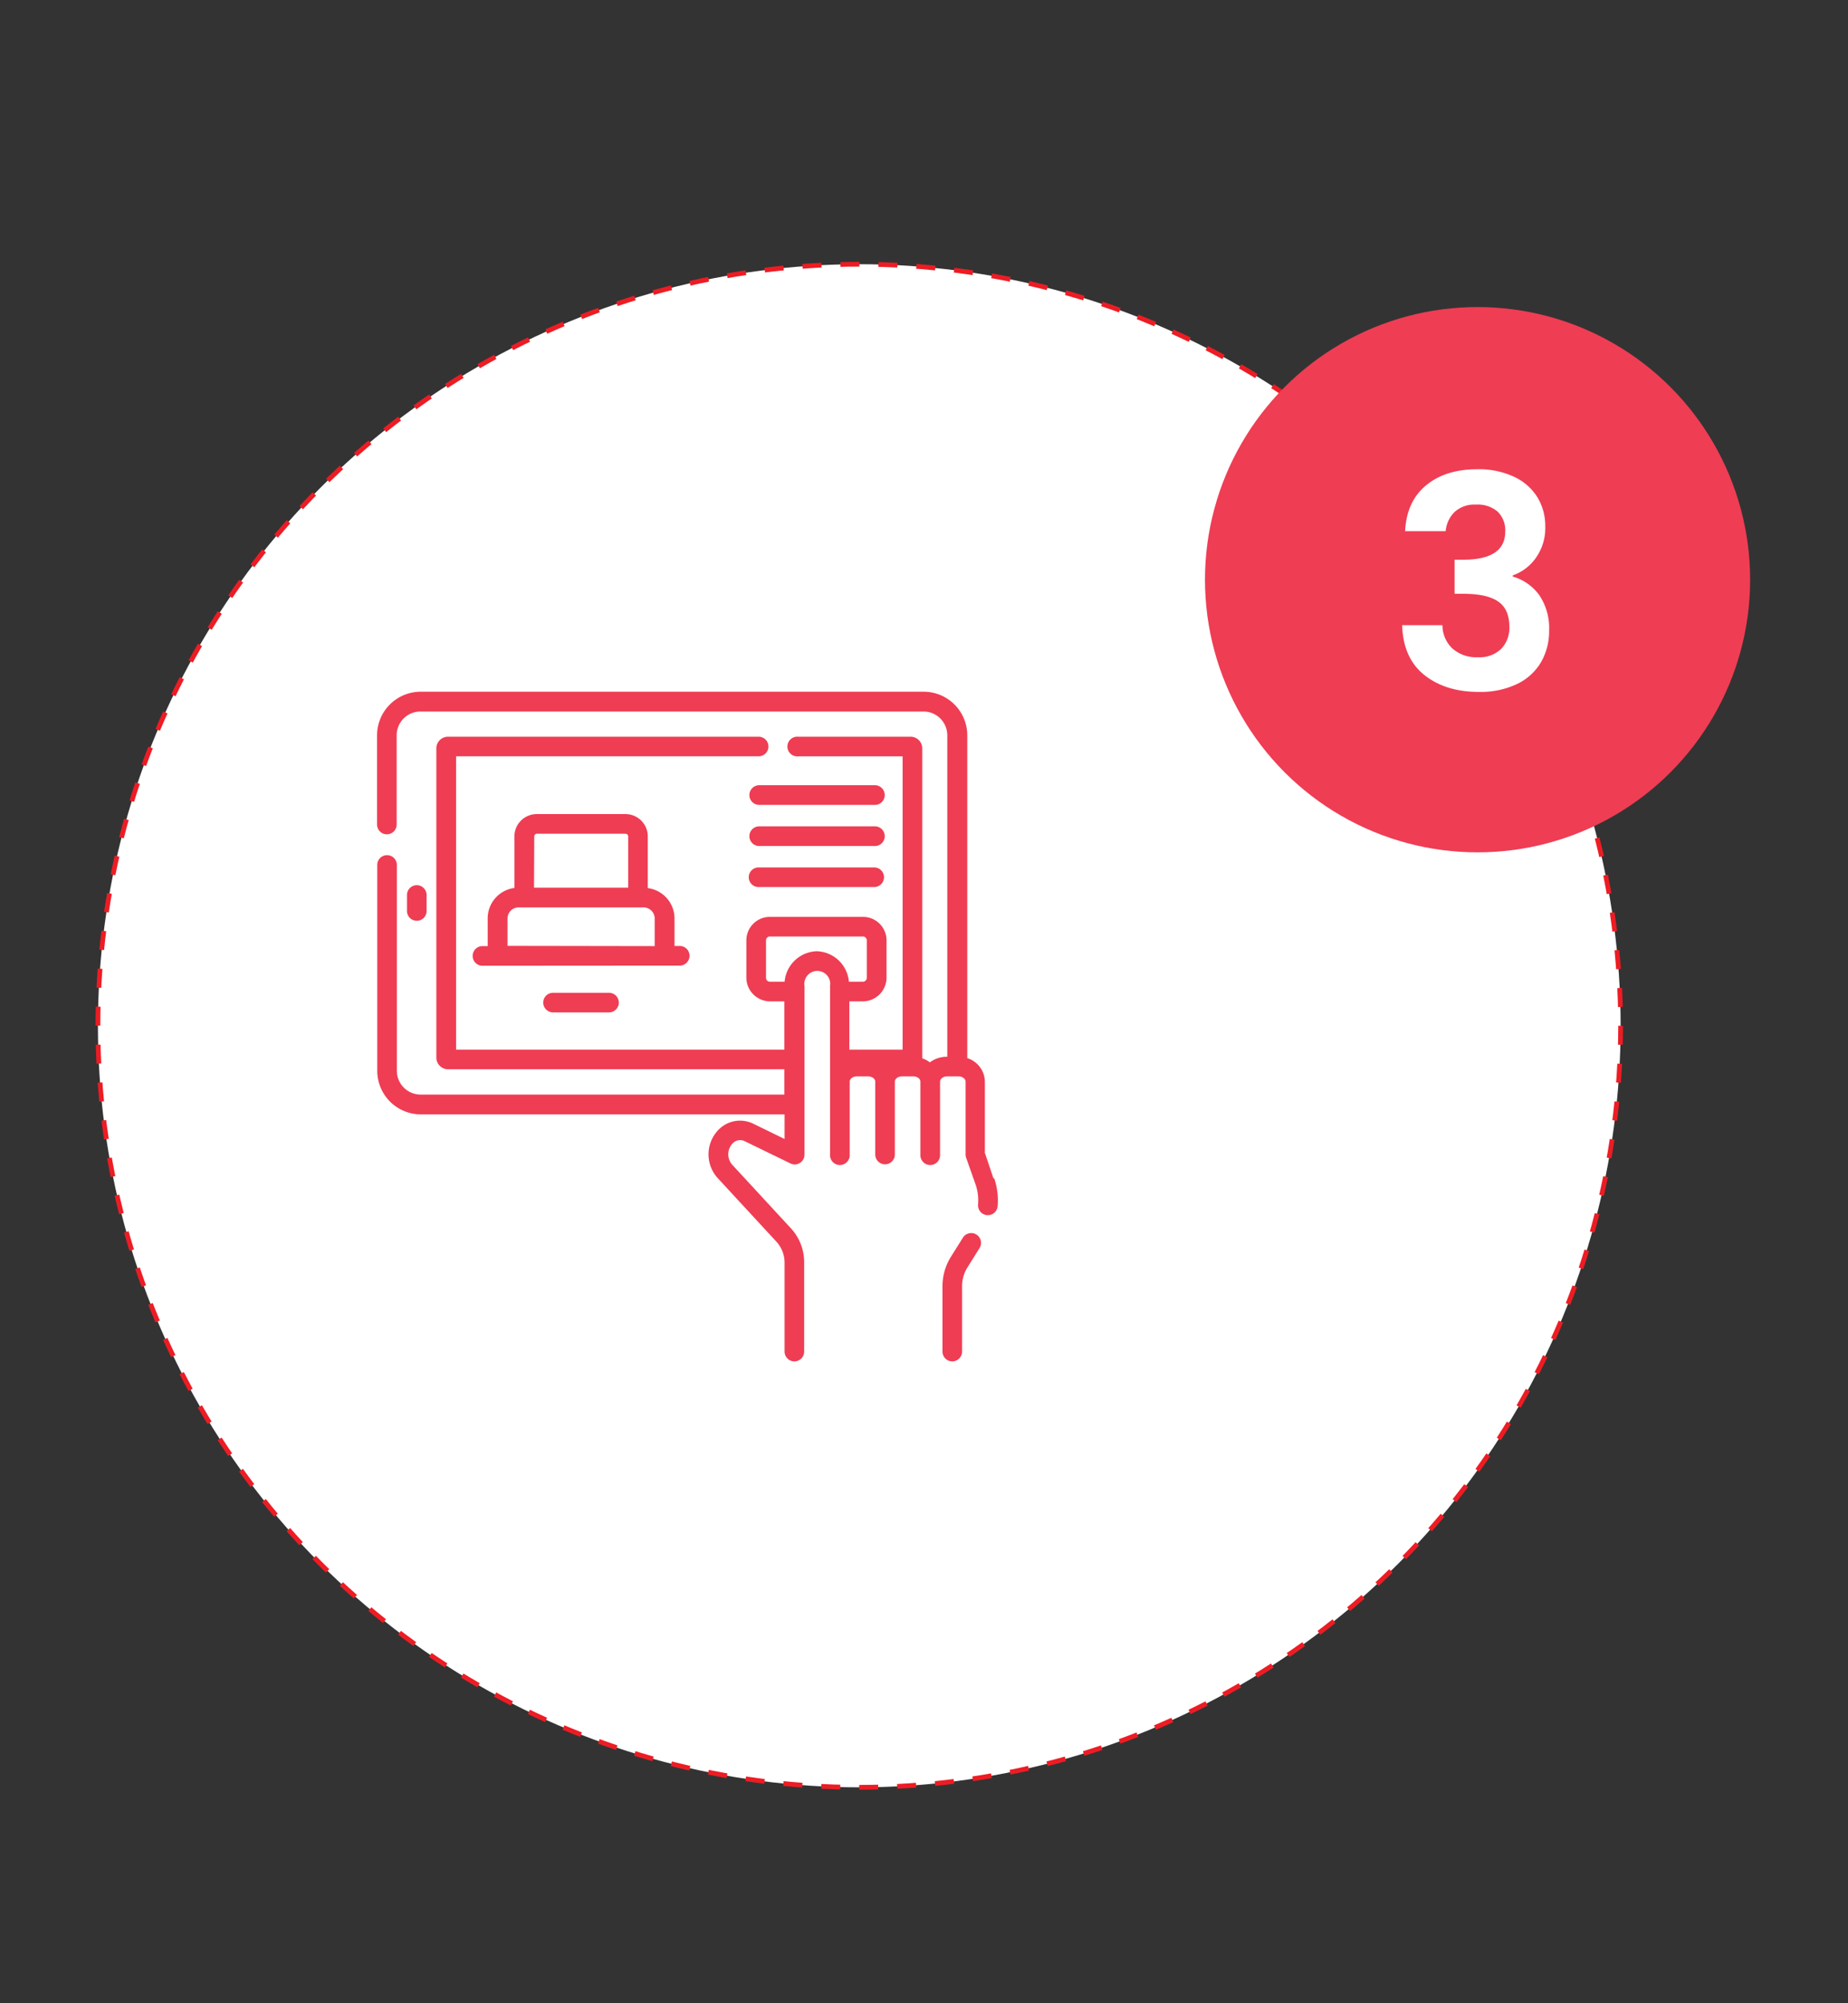
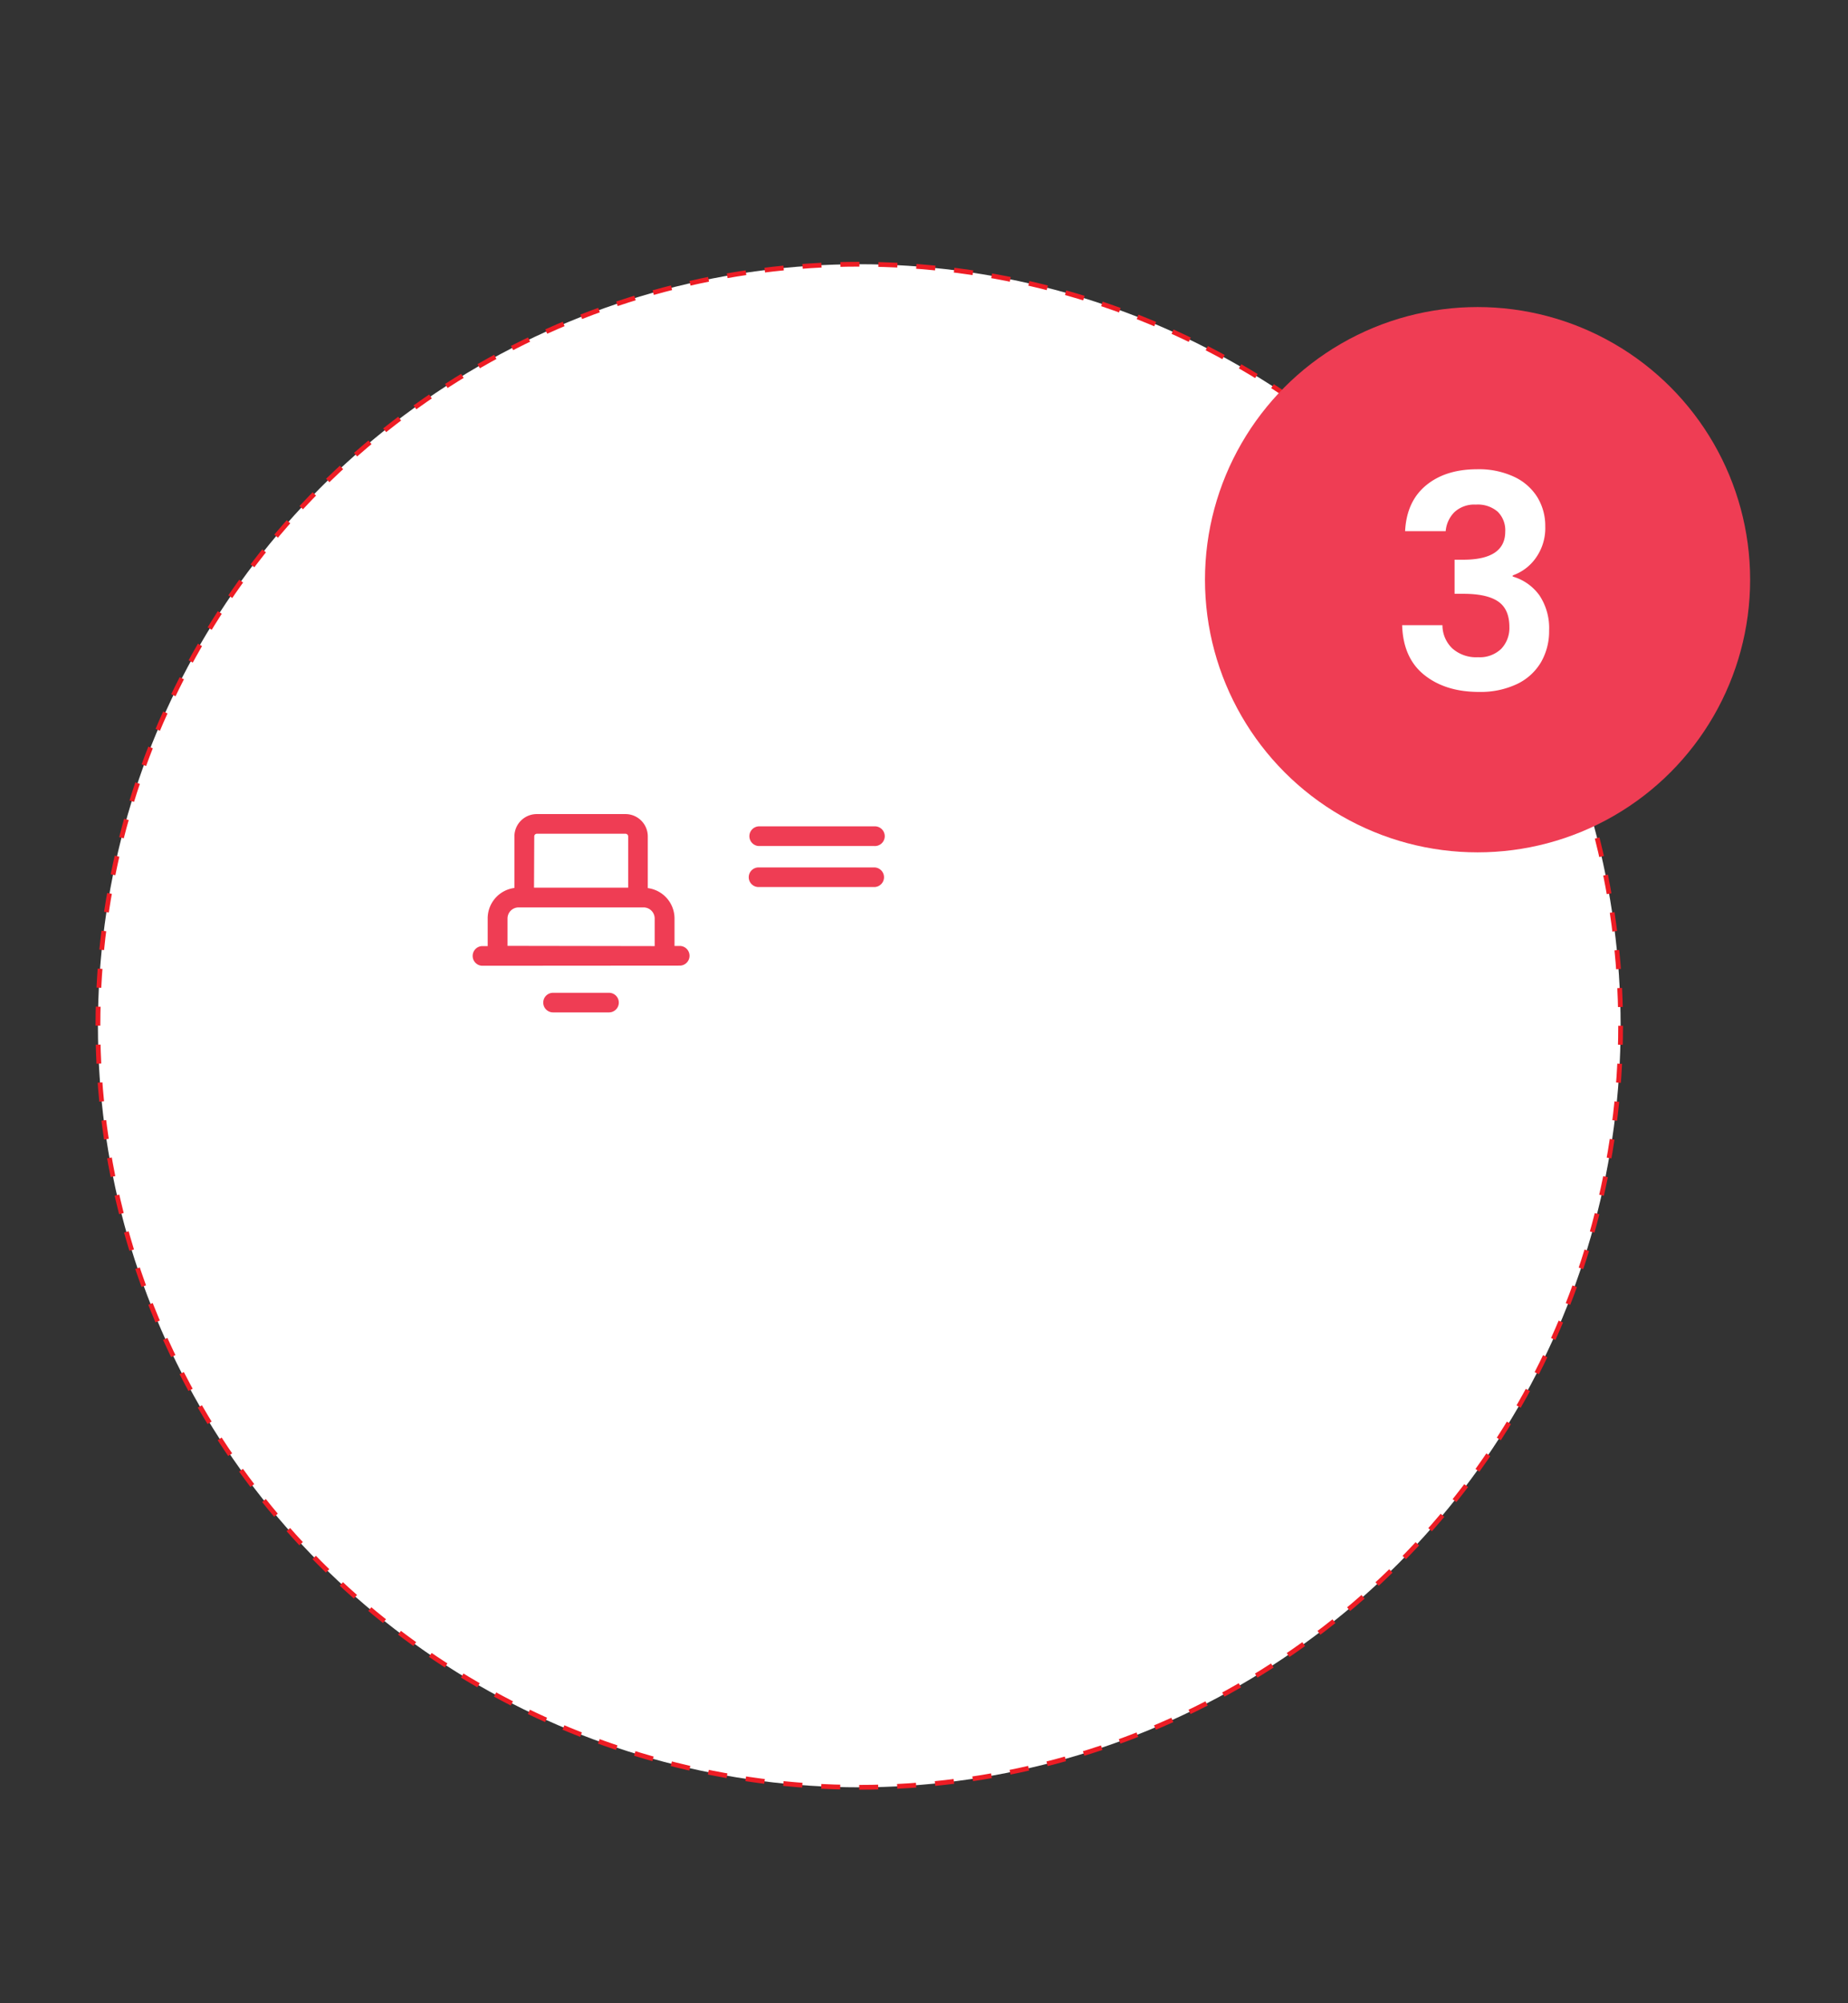
<svg xmlns="http://www.w3.org/2000/svg" id="Layer_1" data-name="Layer 1" viewBox="0 0 388.41 420.93">
  <rect x="0" y="0" width="388.41" height="420.93" fill="#333333" stroke="none" />
  <defs>
    <style>.cls-1{fill:#fff;}.cls-2{fill:none;stroke:#ed1c24;stroke-miterlimit:10;stroke-dasharray:3.99 3.99;}.cls-3{fill:#ef3d54;}</style>
  </defs>
  <circle class="cls-1" cx="180.6" cy="215.54" r="160.02" />
  <circle class="cls-2" cx="180.6" cy="215.54" r="160.02" />
  <circle class="cls-3" cx="310.55" cy="121.81" r="57.29" />
  <path class="cls-1" d="M299.71,102q4.08-3.39,10.75-3.4a17.5,17.5,0,0,1,7.78,1.59,11.41,11.41,0,0,1,4.89,4.3,11.56,11.56,0,0,1,1.65,6.13,10.78,10.78,0,0,1-2,6.64,9.94,9.94,0,0,1-4.83,3.64v.25a10.49,10.49,0,0,1,5.64,4,12.44,12.44,0,0,1,2,7.35,13,13,0,0,1-1.71,6.66,11.68,11.68,0,0,1-5.05,4.58,17.87,17.87,0,0,1-8,1.65q-7,0-11.46-3.55t-4.67-10.47h8.47a6.75,6.75,0,0,0,2.09,4.89,7.52,7.52,0,0,0,5.38,1.84,6.49,6.49,0,0,0,4.89-1.77,6.34,6.34,0,0,0,1.71-4.58c0-2.49-.78-4.28-2.36-5.36s-4-1.62-7.35-1.62h-1.81v-7.16h1.81q8.84,0,8.84-5.92a5.46,5.46,0,0,0-1.59-4.17,6.39,6.39,0,0,0-4.57-1.49,6.14,6.14,0,0,0-4.52,1.58,6.44,6.44,0,0,0-1.84,4h-8.53Q295.64,105.37,299.71,102Z" />
-   <path class="cls-3" d="M89.66,191.42v-3.36a2.06,2.06,0,1,0-4.12,0v3.36a2.06,2.06,0,1,0,4.12,0Z" />
-   <path class="cls-3" d="M205.22,259.41a2.06,2.06,0,0,0-2.84.66l-2.54,4.05a11.69,11.69,0,0,0-1.75,6.19V284a2.06,2.06,0,1,0,4.12,0V270.31a7.48,7.48,0,0,1,1.13-4l2.54-4.06a2.06,2.06,0,0,0-.66-2.84Z" />
-   <path class="cls-3" d="M208.8,247.59,207,242.25v-15a5.26,5.26,0,0,0-3.7-4.91V154.51a9.17,9.17,0,0,0-9.16-9.16H88.41a9.17,9.17,0,0,0-9.16,9.16v18.74a2.06,2.06,0,1,0,4.12,0V154.51a5,5,0,0,1,5-5H194.1a5,5,0,0,1,5,5v67.54H199a5.85,5.85,0,0,0-3.56,1.18,5.57,5.57,0,0,0-1.6-.85c0-.06,0-.11,0-.17V157.27a2.46,2.46,0,0,0-2.45-2.47H167.71a2.07,2.07,0,1,0,0,4.13h22v61.62h-11.2V210.41h2.88a5,5,0,0,0,4.94-4.94V197.6a4.94,4.94,0,0,0-4.94-4.94H161.81a4.94,4.94,0,0,0-4.94,4.94v7.87a5,5,0,0,0,4.94,4.94h3.05v10.14h-69V158.92h63.59a2.06,2.06,0,1,0,0-4.12H94.16a2.46,2.46,0,0,0-2.45,2.47v64.94a2.46,2.46,0,0,0,2.45,2.47h70.7V230H88.41a5,5,0,0,1-5-5V181.75a2.06,2.06,0,0,0-4.12,0V225a9.17,9.17,0,0,0,9.16,9.16h76.45v5.17l-6.6-3.22a6.32,6.32,0,0,0-7.54,1.56,7.4,7.4,0,0,0,.08,9.87l12.4,13.43a6.53,6.53,0,0,1,1.66,4.39V284a2.06,2.06,0,0,0,4.12,0V265.33a10.52,10.52,0,0,0-2.75-7.19l-12.4-13.43a3.32,3.32,0,0,1,0-4.33,2.2,2.2,0,0,1,2.65-.59l9.57,4.66a2.06,2.06,0,0,0,3-1.86V207.17a2.72,2.72,0,1,1,5.37,0v35.42a2.07,2.07,0,1,0,4.13,0V227.28c0-.6.68-1.11,1.49-1.11h2.38c.81,0,1.5.51,1.5,1.11v15.31a2.06,2.06,0,1,0,4.12,0V227.28c0-.6.69-1.11,1.5-1.11h2.38c.81,0,1.49.51,1.49,1.11v15.31a2.07,2.07,0,1,0,4.13,0V227.28c0-.6.68-1.11,1.49-1.11h2.38c.81,0,1.5.51,1.5,1.11v15.31a2.15,2.15,0,0,0,.11.68l2,5.66a10.36,10.36,0,0,1,.51,4.18,2.06,2.06,0,0,0,4.11.34,14.35,14.35,0,0,0-.72-5.86Zm-37.13-47.71a7,7,0,0,0-6.76,6.4h-3.1a.81.81,0,0,1-.81-.81v-7.88a.81.81,0,0,1,.81-.81h19.55a.82.82,0,0,1,.82.81v7.88a.82.82,0,0,1-.82.81h-2.94a7,7,0,0,0-6.75-6.4Z" />
  <path class="cls-3" d="M143,202.9a2.07,2.07,0,0,0,0-4.13h-1.23V193a6.45,6.45,0,0,0-5.62-6.39V175.75a4.69,4.69,0,0,0-4.68-4.69H112.8a4.69,4.69,0,0,0-4.68,4.69v10.83A6.45,6.45,0,0,0,102.5,193v5.8h-1.23a2.07,2.07,0,0,0,0,4.13Zm-30.71-27.15a.56.56,0,0,1,.56-.56h18.61a.57.57,0,0,1,.57.56v10.77H112.24Zm-5.62,23V193a2.33,2.33,0,0,1,2.33-2.33h26.32A2.34,2.34,0,0,1,137.6,193v5.8Z" />
  <path class="cls-3" d="M116.24,208.61a2.06,2.06,0,0,0,0,4.12H128a2.06,2.06,0,0,0,0-4.12Z" />
-   <path class="cls-3" d="M183.74,165H159.43a2.07,2.07,0,0,0,0,4.13h24.31a2.07,2.07,0,1,0,0-4.13Z" />
  <path class="cls-3" d="M183.74,173.64H159.43a2.07,2.07,0,0,0,0,4.13h24.31a2.07,2.07,0,1,0,0-4.13Z" />
  <path class="cls-3" d="M183.74,182.27H159.43a2.06,2.06,0,0,0,0,4.12h24.31a2.06,2.06,0,1,0,0-4.12Z" />
</svg>